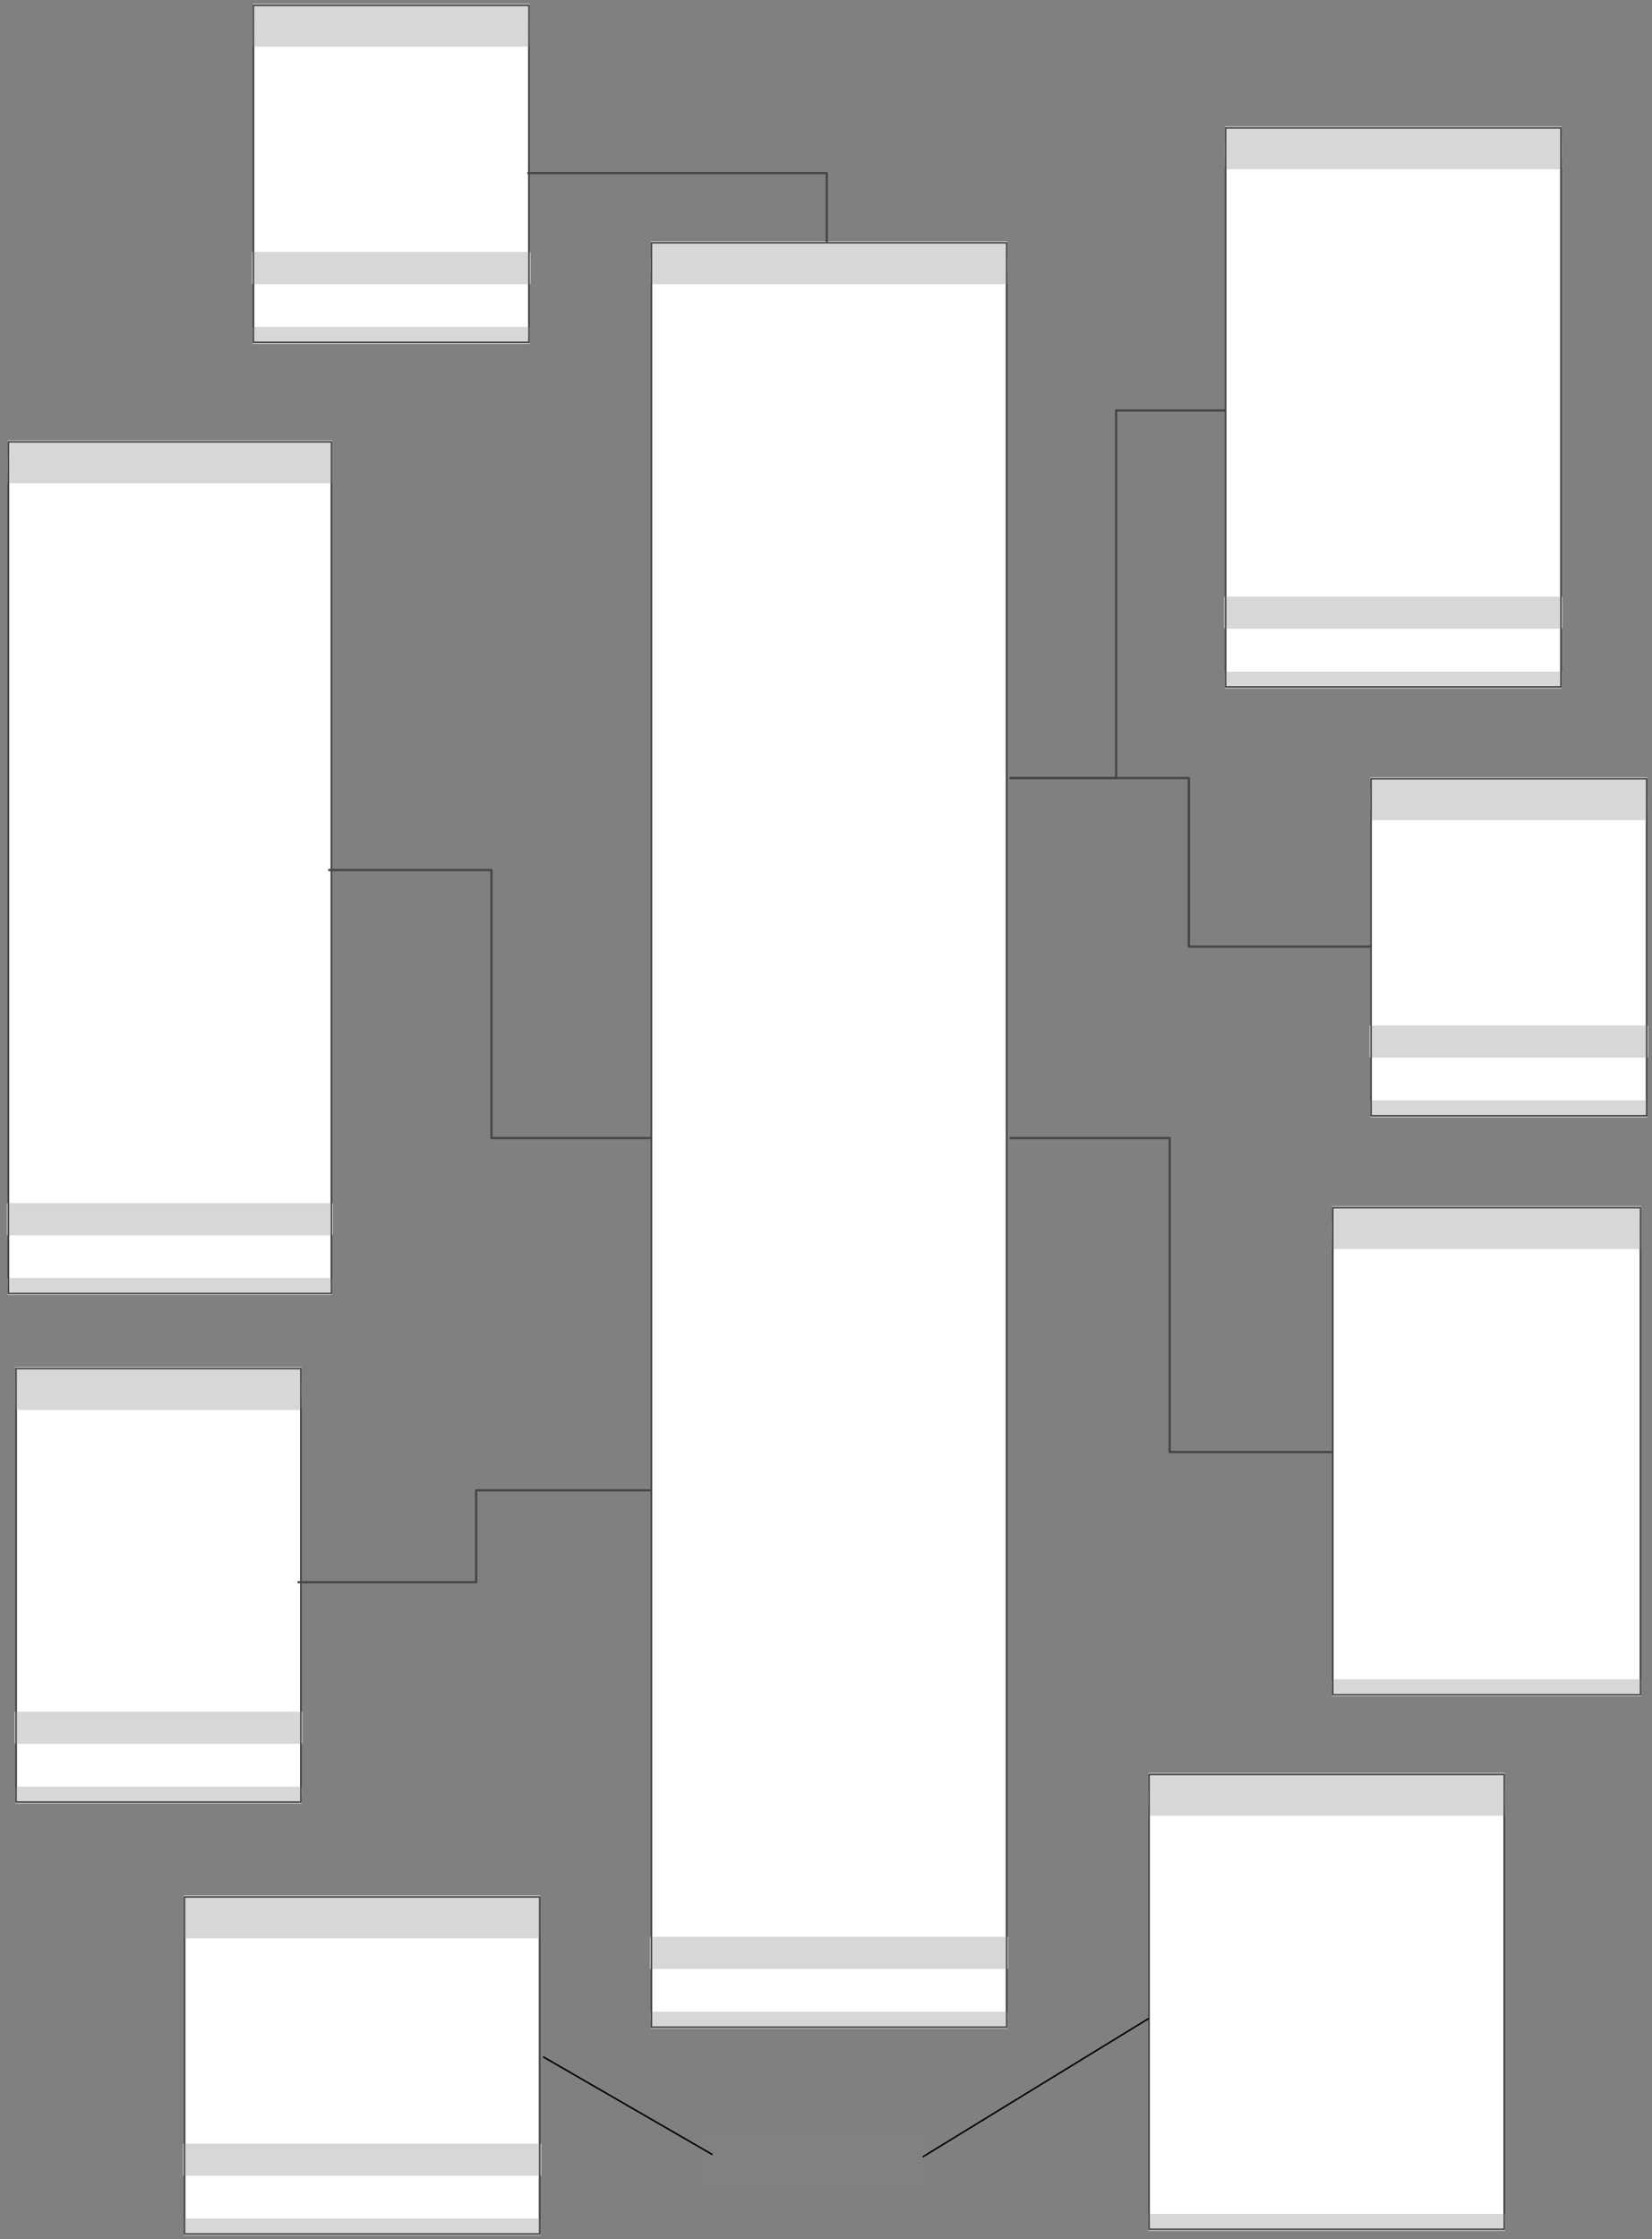
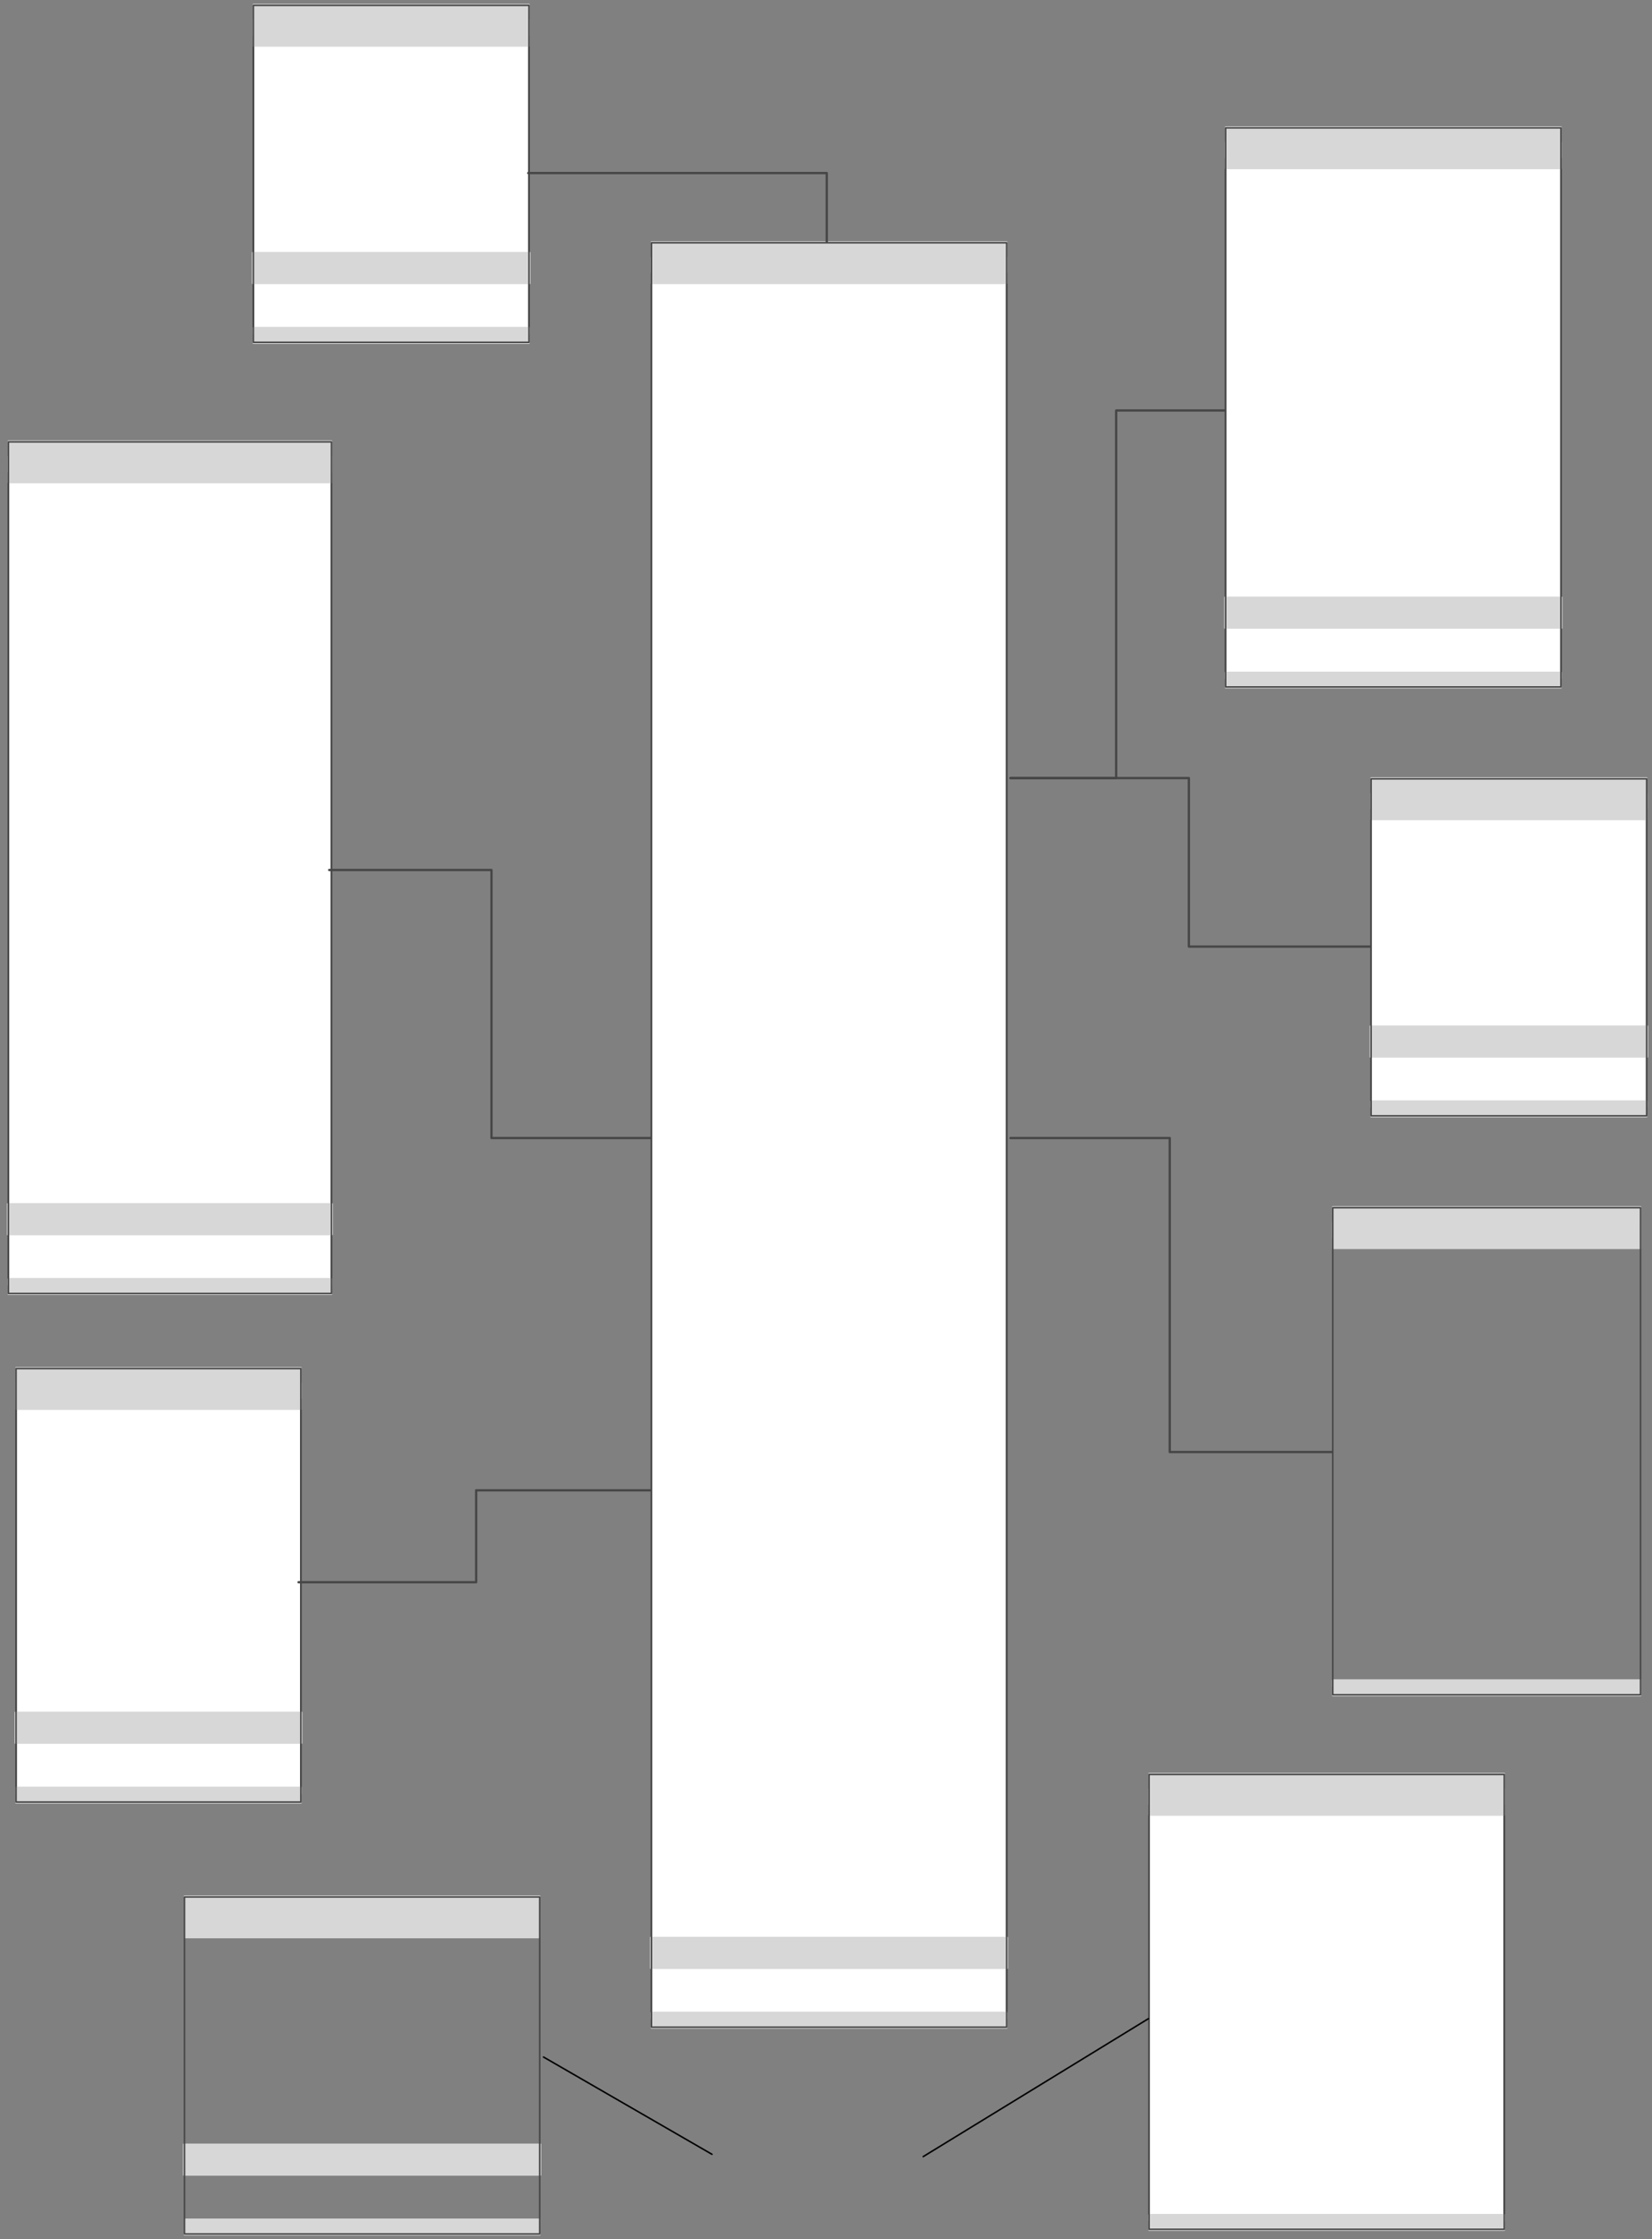
<svg xmlns="http://www.w3.org/2000/svg" version="1.0" viewBox="230 42 1078.982 1462">
  <rect x="230" y="42" width="1078.982" height="1462" fill="#808080" stroke="none" />
  <defs>
    <style type="text/css">
        @font-face {
            font-family: 'lt_bold';
            src: url('undefined/assets/fonts/lato/lt-bold-webfont.woff2') format('woff2'),
                url('undefined/assets/fonts/lato/lt-bold-webfont.woff') format('woff');
            font-weight: normal;
            font-style: normal;
        }
        @font-face {
            font-family: 'lt_bold_italic';
            src: url('undefined/assets/fonts/lato/lt-bolditalic-webfont.woff2') format('woff2'),
                url('undefined/assets/fonts/lato/lt-bolditalic-webfont.woff') format('woff');
            font-weight: normal;
            font-style: normal;
        }
        @font-face {
            font-family: 'lt_italic';
            src: url('undefined/assets/fonts/lato/lt-italic-webfont.woff2') format('woff2'),
                url('undefined/assets/fonts/lato/lt-italic-webfont.woff') format('woff');
            font-weight: normal;
            font-style: normal;
        }
        @font-face {
            font-family: 'lt_regular';
            src: url('undefined/assets/fonts/lato/lt-regular-webfont.woff2') format('woff2'),
                url('undefined/assets/fonts/lato/lt-regular-webfont.woff') format('woff');
            font-weight: normal;
            font-style: normal;
        }
        @font-face {
            font-family: 'lt-hairline';
            src: url('undefined/assets/fonts/embed/lt-hairline-webfont.woff2') format('woff2'),
                url('undefined/assets/fonts/embed/lt-hairline-webfont.woff') format('woff');
            font-weight: normal;
            font-style: normal;
        }
        @font-face {
            font-family: 'lt-thinitalic';
            src: url('undefined/assets/fonts/embed/lt-thinitalic-webfont.woff2') format('woff2'),
                url('undefined/assets/fonts/embed/lt-thinitalic-webfont.woff') format('woff');
            font-weight: normal;
            font-style: normal;
        }
        @font-face {
            font-family: 'champagne';
            src: url('undefined/assets/fonts/embed/champagne-webfont.woff2') format('woff2'),
                url('undefined/assets/fonts/embed/champagne-webfont.woff') format('woff');
            font-weight: normal;
            font-style: normal;
        }
        @font-face {
            font-family: 'indie';
            src: url('undefined/assets/fonts/embed/indie-flower-webfont.woff2') format('woff2'),
                url('undefined/assets/fonts/embed/indie-flower-webfont.woff') format('woff');
            font-weight: normal;
            font-style: normal;
        }
        @font-face {
            font-family: 'bebas';
            src: url('undefined/assets/fonts/embed/bebasneue_regular-webfont.woff2') format('woff2'),
                url('undefined/assets/fonts/embed/bebasneue_regular-webfont.woff') format('woff');
            font-weight: normal;
            font-style: normal;
        }
        @font-face {
            font-family: 'bree';
            src: url('undefined/assets/fonts/embed/breeserif-regular-webfont.woff2') format('woff2'),
                url('undefined/assets/fonts/embed/breeserif-regular-webfont.woff') format('woff');
            font-weight: normal;
            font-style: normal;
        }
        @font-face {
            font-family: 'spartan';
            src: url('undefined/assets/fonts/embed/leaguespartan-bold-webfont.woff2') format('woff2'),
                url('undefined/assets/fonts/embed/leaguespartan-bold-webfont.woff') format('woff');
            font-weight: normal;
            font-style: normal;
        }
        @font-face {
            font-family: 'montserrat';
            src: url('undefined/assets/fonts/embed/montserrat-medium-webfont.woff2') format('woff2'),
                url('undefined/assets/fonts/embed/montserrat-medium-webfont.woff') format('woff');
            font-weight: normal;
            font-style: normal;
        }
        @font-face {
            font-family: 'open_sanscondensed';
            src: url('undefined/assets/fonts/embed/opensans-condlight-webfont.woff2') format('woff2'),
                url('undefined/assets/fonts/embed/opensans-condlight-webfont.woff') format('woff');
            font-weight: normal;
            font-style: normal;
        }
        @font-face {
            font-family: 'open_sansitalic';
            src: url('undefined/assets/fonts/embed/opensans-italic-webfont.woff2') format('woff2'),
                url('undefined/assets/fonts/embed/opensans-italic-webfont.woff') format('woff');
            font-weight: normal;
            font-style: normal;
        }
        @font-face {
            font-family: 'playfair';
            src: url('undefined/assets/fonts/embed/playfairdisplay-regular-webfont.woff2') format('woff2'),
                url('undefined/assets/fonts/embed/playfairdisplay-regular-webfont.woff') format('woff');
            font-weight: normal;
            font-style: normal;
        }
        @font-face {
            font-family: 'raleway';
            src: url('undefined/assets/fonts/embed/raleway-regular-webfont.woff2') format('woff2'),
                url('undefined/assets/fonts/embed/raleway-regular-webfont.woff') format('woff');
            font-weight: normal;
            font-style: normal;
        }
        @font-face {
            font-family: 'courier_prime';
            src: url('undefined/assets/fonts/embed/courier_prime-webfont.woff2') format('woff2'),
                url('undefined/assets/fonts/embed/courier_prime-webfont.woff') format('woff');
            font-weight: normal;
            font-style: normal;
        }
        p {
            margin: 0;
        }
        </style>
  </defs>
  <g id="28j6rylaxg">
    <g transform="translate(655 200)">
      <path d="M 0.5,0.5 L 232.5,0.5 L 232.5,1165.5 L 0.5,1165.5 Z" fill="rgb(255, 255, 255)" stroke="rgb(70, 70, 70)" stroke-width="1" stroke-linecap="round" stroke-linejoin="round" />
      <path d="M 0.5,0 L 232.5,0 L 232.5,20 L 0.5,20 Z" fill="rgb(215, 215, 215)" stroke="rgb(215, 215, 215)" stroke-width="1" stroke-linecap="round" stroke-linejoin="round" />
      <path d="M 0.5,10 L 232.5,10 L 232.5,27 L 0.5,27 Z" fill="rgb(215, 215, 215)" stroke="rgb(215, 215, 215)" stroke-width="1" stroke-linecap="round" stroke-linejoin="round" />
      <path d="M 0,1107 L 233,1107 L 233,1127 L 0,1127 Z" fill="rgb(215, 215, 215)" stroke="rgb(215, 215, 215)" stroke-width="1" stroke-linecap="round" stroke-linejoin="round" />
      <path d="M 0.5,1156 L 232.5,1156 L 232.5,1160 L 0.5,1160 Z" fill="rgb(215, 215, 215)" stroke="rgb(215, 215, 215)" stroke-width="1" stroke-linecap="round" stroke-linejoin="round" />
      <path d="M 0.5,1156 L 232.5,1156 L 232.5,1166 L 0.5,1166 Z" fill="rgb(215, 215, 215)" stroke="rgb(215, 215, 215)" stroke-width="1" stroke-linecap="round" stroke-linejoin="round" />
      <path d="M 0.5,0.5 L 232.5,0.5 L 232.5,1165.5 L 0.5,1165.5 Z" fill="none" stroke="rgb(70, 70, 70)" stroke-width="1" stroke-linecap="round" stroke-linejoin="round" />
    </g>
  </g>
  <g id="1m92e6jps2">
    <g transform="translate(235 330)">
      <path d="M 0.5,0.5 L 211.5,0.5 L 211.5,556.5 L 0.5,556.5 Z" fill="rgb(255, 255, 255)" stroke="rgb(70, 70, 70)" stroke-width="1" stroke-linecap="round" stroke-linejoin="round" />
      <path d="M 0.5,0 L 211.5,0 L 211.5,20 L 0.5,20 Z" fill="rgb(215, 215, 215)" stroke="rgb(215, 215, 215)" stroke-width="1" stroke-linecap="round" stroke-linejoin="round" />
      <path d="M 0.5,10 L 211.5,10 L 211.5,27 L 0.5,27 Z" fill="rgb(215, 215, 215)" stroke="rgb(215, 215, 215)" stroke-width="1" stroke-linecap="round" stroke-linejoin="round" />
      <path d="M 0,498 L 212,498 L 212,518 L 0,518 Z" fill="rgb(215, 215, 215)" stroke="rgb(215, 215, 215)" stroke-width="1" stroke-linecap="round" stroke-linejoin="round" />
      <path d="M 0.5,547 L 211.5,547 L 211.5,551 L 0.5,551 Z" fill="rgb(215, 215, 215)" stroke="rgb(215, 215, 215)" stroke-width="1" stroke-linecap="round" stroke-linejoin="round" />
      <path d="M 0.5,547 L 211.5,547 L 211.5,557 L 0.5,557 Z" fill="rgb(215, 215, 215)" stroke="rgb(215, 215, 215)" stroke-width="1" stroke-linecap="round" stroke-linejoin="round" />
      <path d="M 0.5,0.5 L 211.5,0.5 L 211.5,556.5 L 0.5,556.5 Z" fill="none" stroke="rgb(70, 70, 70)" stroke-width="1" stroke-linecap="round" stroke-linejoin="round" />
    </g>
  </g>
  <g id="2pxfh48b45">
    <g transform="translate(395 45)">
      <path d="M 0.5,0.5 L 180.5,0.5 L 180.5,220.5 L 0.5,220.5 Z" fill="rgb(255, 255, 255)" stroke="rgb(70, 70, 70)" stroke-width="1" stroke-linecap="round" stroke-linejoin="round" />
      <path d="M 0.5,0 L 180.5,0 L 180.5,20 L 0.5,20 Z" fill="rgb(215, 215, 215)" stroke="rgb(215, 215, 215)" stroke-width="1" stroke-linecap="round" stroke-linejoin="round" />
      <path d="M 0.5,10 L 180.5,10 L 180.5,27 L 0.5,27 Z" fill="rgb(215, 215, 215)" stroke="rgb(215, 215, 215)" stroke-width="1" stroke-linecap="round" stroke-linejoin="round" />
      <path d="M 0,162 L 181,162 L 181,182 L 0,182 Z" fill="rgb(215, 215, 215)" stroke="rgb(215, 215, 215)" stroke-width="1" stroke-linecap="round" stroke-linejoin="round" />
      <path d="M 0.5,211 L 180.5,211 L 180.5,215 L 0.5,215 Z" fill="rgb(215, 215, 215)" stroke="rgb(215, 215, 215)" stroke-width="1" stroke-linecap="round" stroke-linejoin="round" />
      <path d="M 0.5,211 L 180.5,211 L 180.5,221 L 0.5,221 Z" fill="rgb(215, 215, 215)" stroke="rgb(215, 215, 215)" stroke-width="1" stroke-linecap="round" stroke-linejoin="round" />
      <path d="M 0.5,0.5 L 180.5,0.5 L 180.5,220.5 L 0.5,220.5 Z" fill="none" stroke="rgb(70, 70, 70)" stroke-width="1" stroke-linecap="round" stroke-linejoin="round" />
    </g>
  </g>
  <g id="1be5miep40">
    <g transform="translate(1125 550)">
      <path d="M 0.5,0.5 L 180.5,0.5 L 180.5,220.5 L 0.5,220.5 Z" fill="rgb(255, 255, 255)" stroke="rgb(70, 70, 70)" stroke-width="1" stroke-linecap="round" stroke-linejoin="round" />
      <path d="M 0.5,0 L 180.5,0 L 180.5,20 L 0.5,20 Z" fill="rgb(215, 215, 215)" stroke="rgb(215, 215, 215)" stroke-width="1" stroke-linecap="round" stroke-linejoin="round" />
      <path d="M 0.5,10 L 180.5,10 L 180.5,27 L 0.5,27 Z" fill="rgb(215, 215, 215)" stroke="rgb(215, 215, 215)" stroke-width="1" stroke-linecap="round" stroke-linejoin="round" />
      <path d="M 0,162 L 181,162 L 181,182 L 0,182 Z" fill="rgb(215, 215, 215)" stroke="rgb(215, 215, 215)" stroke-width="1" stroke-linecap="round" stroke-linejoin="round" />
      <path d="M 0.5,211 L 180.5,211 L 180.5,215 L 0.5,215 Z" fill="rgb(215, 215, 215)" stroke="rgb(215, 215, 215)" stroke-width="1" stroke-linecap="round" stroke-linejoin="round" />
      <path d="M 0.5,211 L 180.5,211 L 180.5,221 L 0.5,221 Z" fill="rgb(215, 215, 215)" stroke="rgb(215, 215, 215)" stroke-width="1" stroke-linecap="round" stroke-linejoin="round" />
      <path d="M 0.5,0.5 L 180.5,0.5 L 180.5,220.5 L 0.5,220.5 Z" fill="none" stroke="rgb(70, 70, 70)" stroke-width="1" stroke-linecap="round" stroke-linejoin="round" />
    </g>
  </g>
  <g id="19q67jqv3n">
    <g transform="translate(1030 125)">
      <path d="M 0.5,0.5 L 219.5,0.5 L 219.5,365.5 L 0.5,365.5 Z" fill="rgb(255, 255, 255)" stroke="rgb(70, 70, 70)" stroke-width="1" stroke-linecap="round" stroke-linejoin="round" />
      <path d="M 0.5,0 L 219.5,0 L 219.5,20 L 0.5,20 Z" fill="rgb(215, 215, 215)" stroke="rgb(215, 215, 215)" stroke-width="1" stroke-linecap="round" stroke-linejoin="round" />
      <path d="M 0.5,10 L 219.5,10 L 219.5,27 L 0.5,27 Z" fill="rgb(215, 215, 215)" stroke="rgb(215, 215, 215)" stroke-width="1" stroke-linecap="round" stroke-linejoin="round" />
      <path d="M 0,307 L 220,307 L 220,327 L 0,327 Z" fill="rgb(215, 215, 215)" stroke="rgb(215, 215, 215)" stroke-width="1" stroke-linecap="round" stroke-linejoin="round" />
      <path d="M 0.5,356 L 219.5,356 L 219.5,360 L 0.5,360 Z" fill="rgb(215, 215, 215)" stroke="rgb(215, 215, 215)" stroke-width="1" stroke-linecap="round" stroke-linejoin="round" />
      <path d="M 0.5,356 L 219.5,356 L 219.5,366 L 0.5,366 Z" fill="rgb(215, 215, 215)" stroke="rgb(215, 215, 215)" stroke-width="1" stroke-linecap="round" stroke-linejoin="round" />
      <path d="M 0.5,0.5 L 219.5,0.5 L 219.5,365.5 L 0.5,365.5 Z" fill="none" stroke="rgb(70, 70, 70)" stroke-width="1" stroke-linecap="round" stroke-linejoin="round" />
    </g>
  </g>
  <g id="24xg8suo51">
    <g transform="translate(240 935)">
      <path d="M 0.5,0.5 L 186.5,0.5 L 186.5,283.5 L 0.5,283.5 Z" fill="rgb(255, 255, 255)" stroke="rgb(70, 70, 70)" stroke-width="1" stroke-linecap="round" stroke-linejoin="round" />
      <path d="M 0.5,0 L 186.5,0 L 186.5,20 L 0.5,20 Z" fill="rgb(215, 215, 215)" stroke="rgb(215, 215, 215)" stroke-width="1" stroke-linecap="round" stroke-linejoin="round" />
      <path d="M 0.5,10 L 186.5,10 L 186.5,27 L 0.5,27 Z" fill="rgb(215, 215, 215)" stroke="rgb(215, 215, 215)" stroke-width="1" stroke-linecap="round" stroke-linejoin="round" />
      <path d="M 0,225 L 187,225 L 187,245 L 0,245 Z" fill="rgb(215, 215, 215)" stroke="rgb(215, 215, 215)" stroke-width="1" stroke-linecap="round" stroke-linejoin="round" />
      <path d="M 0.5,274 L 186.5,274 L 186.5,278 L 0.5,278 Z" fill="rgb(215, 215, 215)" stroke="rgb(215, 215, 215)" stroke-width="1" stroke-linecap="round" stroke-linejoin="round" />
      <path d="M 0.5,274 L 186.5,274 L 186.5,284 L 0.5,284 Z" fill="rgb(215, 215, 215)" stroke="rgb(215, 215, 215)" stroke-width="1" stroke-linecap="round" stroke-linejoin="round" />
      <path d="M 0.5,0.5 L 186.5,0.5 L 186.5,283.5 L 0.5,283.5 Z" fill="none" stroke="rgb(70, 70, 70)" stroke-width="1" stroke-linecap="round" stroke-linejoin="round" />
    </g>
  </g>
  <g id="jp7vgu3otr">
    <g transform="translate(980 1200)">
      <path d="M 0.5,0.5 L 232.5,0.5 L 232.5,297.5 L 0.5,297.5 Z" fill="rgb(255, 255, 255)" stroke="rgb(70, 70, 70)" stroke-width="1" stroke-linecap="round" stroke-linejoin="round" />
      <path d="M 0.5,0 L 232.5,0 L 232.5,20 L 0.5,20 Z" fill="rgb(215, 215, 215)" stroke="rgb(215, 215, 215)" stroke-width="1" stroke-linecap="round" stroke-linejoin="round" />
      <path d="M 0.5,10 L 232.5,10 L 232.5,27 L 0.5,27 Z" fill="rgb(215, 215, 215)" stroke="rgb(215, 215, 215)" stroke-width="1" stroke-linecap="round" stroke-linejoin="round" />
      <path d="M 0.5,288 L 232.5,288 L 232.5,292 L 0.5,292 Z" fill="rgb(215, 215, 215)" stroke="rgb(215, 215, 215)" stroke-width="1" stroke-linecap="round" stroke-linejoin="round" />
      <path d="M 0.5,288 L 232.5,288 L 232.5,298 L 0.5,298 Z" fill="rgb(215, 215, 215)" stroke="rgb(215, 215, 215)" stroke-width="1" stroke-linecap="round" stroke-linejoin="round" />
      <path d="M 0.5,0.5 L 232.5,0.5 L 232.5,297.5 L 0.5,297.5 Z" fill="none" stroke="rgb(70, 70, 70)" stroke-width="1" stroke-linecap="round" stroke-linejoin="round" />
    </g>
  </g>
  <g id="33onafbbd8">
    <g transform="translate(1100 830)">
-       <path d="M 0.5,0.5 L 201.5,0.5 L 201.5,318.5 L 0.5,318.5 Z" fill="rgb(255, 255, 255)" stroke="rgb(70, 70, 70)" stroke-width="1" stroke-linecap="round" stroke-linejoin="round" />
      <path d="M 0.5,0 L 201.5,0 L 201.5,20 L 0.5,20 Z" fill="rgb(215, 215, 215)" stroke="rgb(215, 215, 215)" stroke-width="1" stroke-linecap="round" stroke-linejoin="round" />
      <path d="M 0.5,10 L 201.5,10 L 201.5,27 L 0.5,27 Z" fill="rgb(215, 215, 215)" stroke="rgb(215, 215, 215)" stroke-width="1" stroke-linecap="round" stroke-linejoin="round" />
      <path d="M 0.5,309 L 201.5,309 L 201.5,313 L 0.5,313 Z" fill="rgb(215, 215, 215)" stroke="rgb(215, 215, 215)" stroke-width="1" stroke-linecap="round" stroke-linejoin="round" />
      <path d="M 0.5,309 L 201.5,309 L 201.5,319 L 0.5,319 Z" fill="rgb(215, 215, 215)" stroke="rgb(215, 215, 215)" stroke-width="1" stroke-linecap="round" stroke-linejoin="round" />
      <path d="M 0.5,0.5 L 201.5,0.5 L 201.5,318.5 L 0.5,318.5 Z" fill="none" stroke="rgb(70, 70, 70)" stroke-width="1" stroke-linecap="round" stroke-linejoin="round" />
    </g>
  </g>
  <g id="13eptfao5i">
    <g transform="translate(350 1280)">
-       <path d="M 0.5,0.5 L 232.5,0.5 L 232.5,220.5 L 0.5,220.5 Z" fill="rgb(255, 255, 255)" stroke="rgb(70, 70, 70)" stroke-width="1" stroke-linecap="round" stroke-linejoin="round" />
      <path d="M 0.5,0 L 232.5,0 L 232.5,20 L 0.5,20 Z" fill="rgb(215, 215, 215)" stroke="rgb(215, 215, 215)" stroke-width="1" stroke-linecap="round" stroke-linejoin="round" />
      <path d="M 0.5,10 L 232.5,10 L 232.5,27 L 0.5,27 Z" fill="rgb(215, 215, 215)" stroke="rgb(215, 215, 215)" stroke-width="1" stroke-linecap="round" stroke-linejoin="round" />
      <path d="M 0,162 L 233,162 L 233,182 L 0,182 Z" fill="rgb(215, 215, 215)" stroke="rgb(215, 215, 215)" stroke-width="1" stroke-linecap="round" stroke-linejoin="round" />
      <path d="M 0.5,211 L 232.5,211 L 232.5,215 L 0.5,215 Z" fill="rgb(215, 215, 215)" stroke="rgb(215, 215, 215)" stroke-width="1" stroke-linecap="round" stroke-linejoin="round" />
      <path d="M 0.5,211 L 232.5,211 L 232.5,221 L 0.5,221 Z" fill="rgb(215, 215, 215)" stroke="rgb(215, 215, 215)" stroke-width="1" stroke-linecap="round" stroke-linejoin="round" />
      <path d="M 0.5,0.5 L 232.5,0.5 L 232.5,220.5 L 0.5,220.5 Z" fill="none" stroke="rgb(70, 70, 70)" stroke-width="1" stroke-linecap="round" stroke-linejoin="round" />
    </g>
  </g>
  <g id="6iznaxt8lk">
    <g>
      <path d="M 575,155 L 770,155 L 770,167.5 L 770,180 L 770,180 L 770,180 L 770,200" fill="none" stroke="#464646" stroke-width="1.5" stroke-linecap="round" stroke-linejoin="round" />
    </g>
  </g>
  <g id="2nglp2qiif">
    <g>
      <path d="M 1030,310 L 959,310 L 959,430 L 959,550 L 890,550" fill="none" stroke="#464646" stroke-width="1.5" stroke-linecap="round" stroke-linejoin="round" />
    </g>
  </g>
  <g id="57kug0b9f2">
    <g>
      <path d="M 1125,660 L 1006.5,660 L 1006.5,605 L 1006.5,550 L 890,550" fill="none" stroke="#464646" stroke-width="1.5" stroke-linecap="round" stroke-linejoin="round" />
    </g>
  </g>
  <g id="owkk2a0mso">
    <g>
      <path d="M 1100,990 L 994,990 L 994,887.5 L 994,785 L 890,785" fill="none" stroke="#464646" stroke-width="1.5" stroke-linecap="round" stroke-linejoin="round" />
    </g>
  </g>
  <g id="29ntkex93q">
    <g>
      <path d="M 425,1075 L 540.999,1075 L 540.999,1045 L 540.999,1015 L 655,1015" fill="none" stroke="#464646" stroke-width="1.5" stroke-linecap="round" stroke-linejoin="round" />
    </g>
  </g>
  <g id="1nbpdrur10">
    <g>
      <path d="M 445,610 L 551,610 L 551,697.5 L 551,785 L 655,785" fill="none" stroke="#464646" stroke-width="1.5" stroke-linecap="round" stroke-linejoin="round" />
    </g>
  </g>
  <g id="bhidfaotra">
    <g transform="translate(685 1432)">
-       <rect x="0" y="0" width="150" height="37" fill="rgba(255,255,255,0.01)" stroke="rgba(255,255,255,0.01)" stroke-width="NaN" stroke-linecap="round" stroke-linejoin="round" />
-     </g>
+       </g>
  </g>
  <g id="2ctcpx70fs">
    <g>
      <path d="M 833,1450 L 980,1360" fill="none" stroke="#000000" stroke-width="1" stroke-linecap="round" stroke-linejoin="round" />
    </g>
  </g>
  <g id="16xjpvk1ju">
    <g>
      <path d="M 695,1448.5 L 585,1385" fill="none" stroke="#000000" stroke-width="1" stroke-linecap="round" stroke-linejoin="round" />
    </g>
  </g>
</svg>